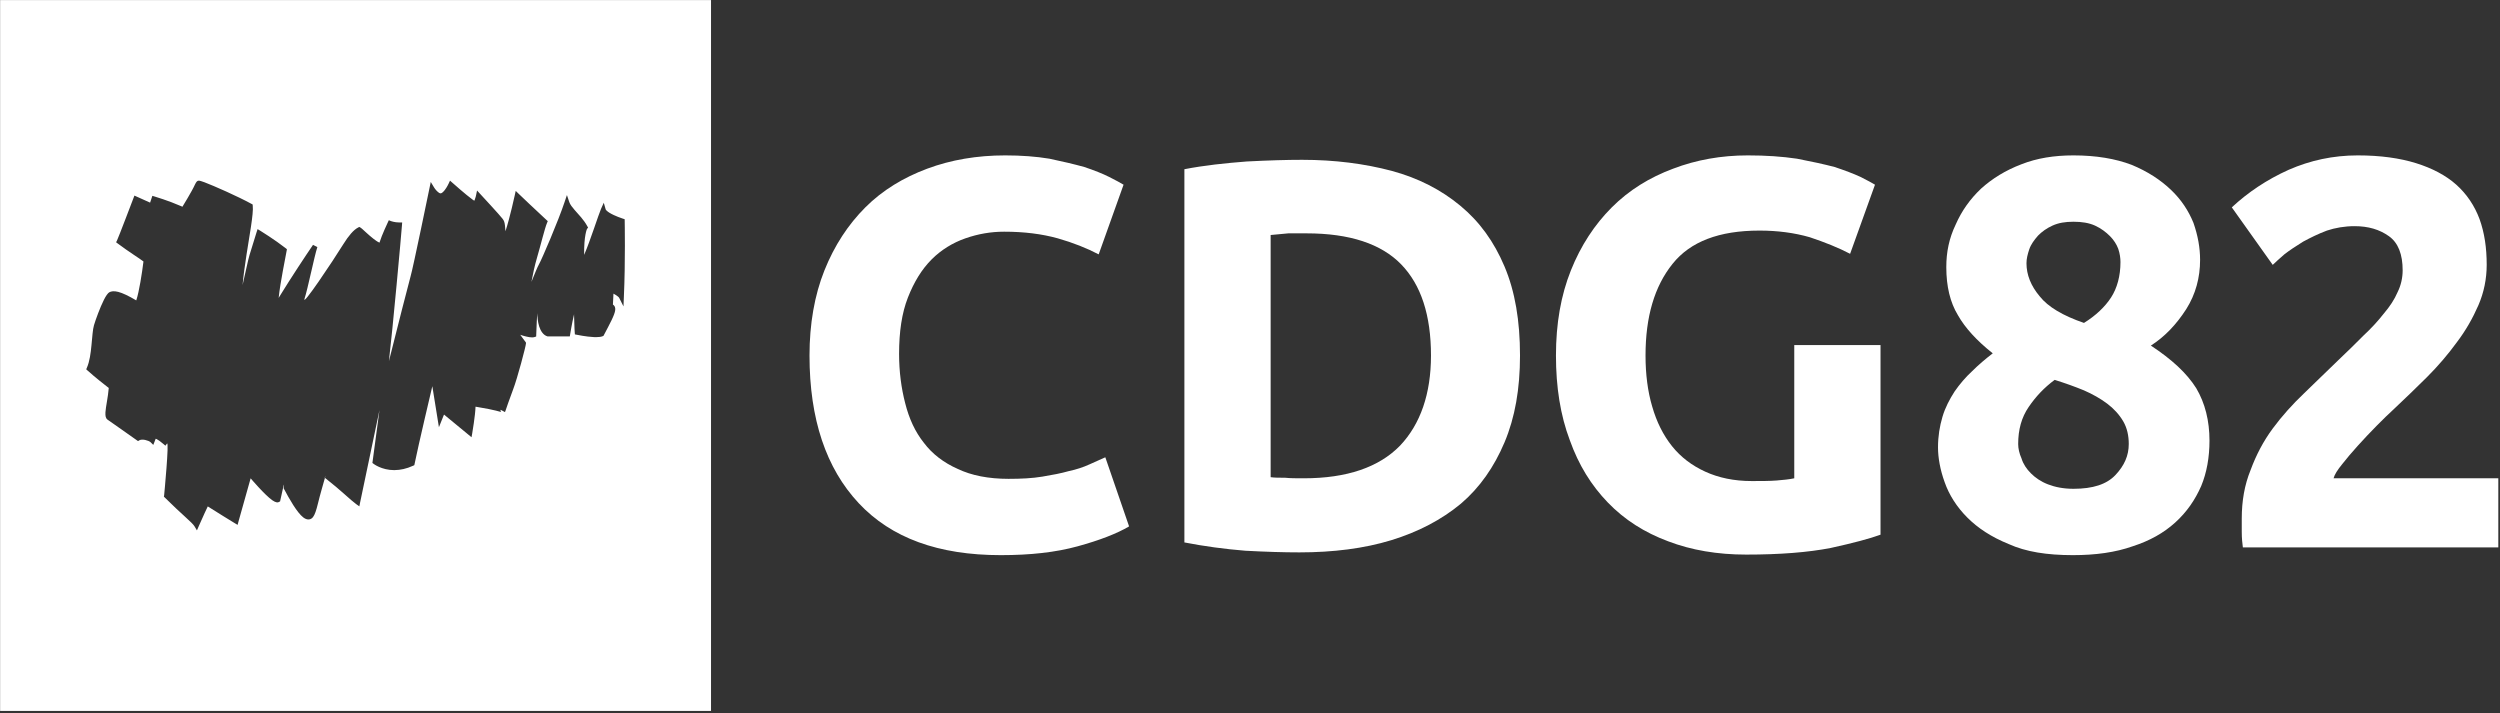
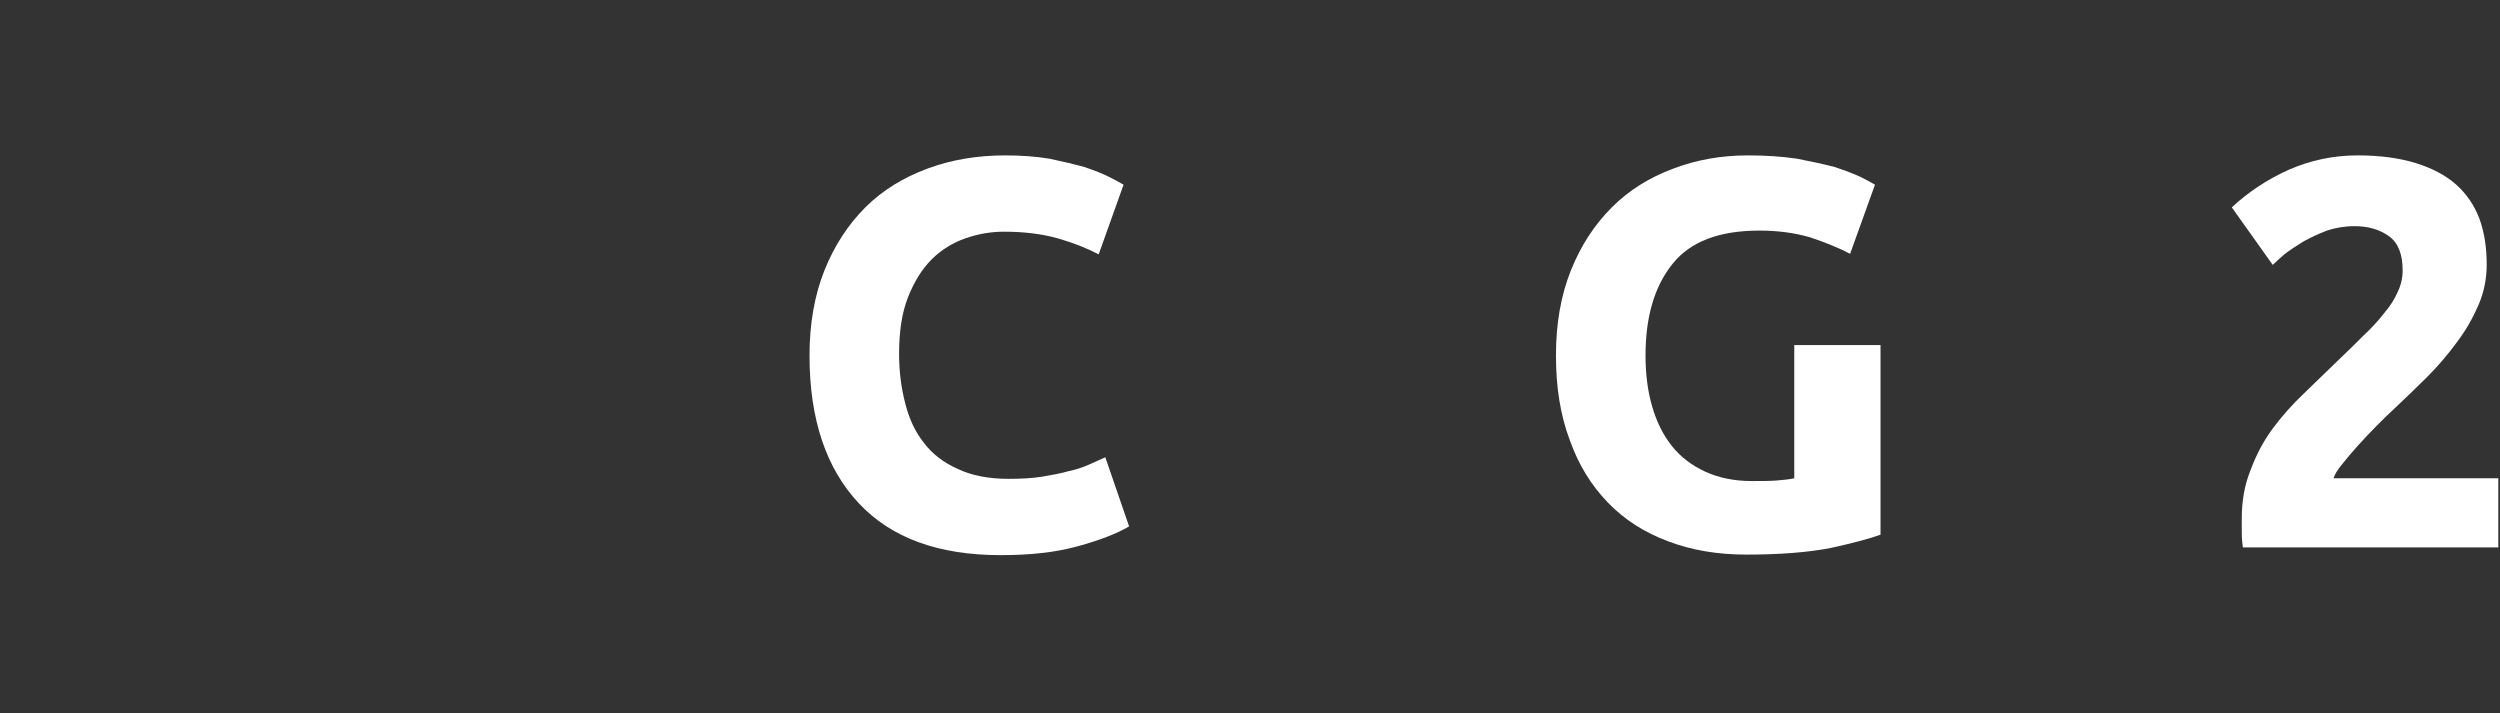
<svg xmlns="http://www.w3.org/2000/svg" width="100%" height="100%" viewBox="0 0 1101 314" version="1.1" xml:space="preserve" style="fill-rule:evenodd;clip-rule:evenodd;stroke-linejoin:round;stroke-miterlimit:2;">
  <rect x="0" y="0" width="1101" height="314" fill="#333333" stroke="none" />
  <g transform="matrix(1,0,0,1,-230.135,-1236.19)">
    <g transform="matrix(0.443,0,0,0.443,-547.763,814.792)">
      <g transform="matrix(2.653,0,0,2.653,-1190.95,-636.484)">
        <g>
          <g>
            <g transform="matrix(207.187,0,0,207.187,1403.77,803.586)">
              <path d="M0.396,0.014C0.283,0.014 0.198,-0.017 0.139,-0.08C0.08,-0.143 0.05,-0.232 0.05,-0.347C0.05,-0.404 0.059,-0.456 0.077,-0.501C0.095,-0.546 0.12,-0.584 0.151,-0.615C0.182,-0.646 0.22,-0.669 0.263,-0.685C0.306,-0.701 0.353,-0.709 0.404,-0.709C0.433,-0.709 0.46,-0.707 0.484,-0.703C0.508,-0.698 0.529,-0.693 0.547,-0.688C0.565,-0.682 0.58,-0.676 0.592,-0.67C0.604,-0.664 0.613,-0.659 0.618,-0.656L0.573,-0.53C0.552,-0.541 0.527,-0.551 0.499,-0.559C0.47,-0.567 0.438,-0.571 0.402,-0.571C0.378,-0.571 0.355,-0.567 0.332,-0.559C0.309,-0.551 0.288,-0.538 0.271,-0.521C0.253,-0.503 0.239,-0.48 0.228,-0.452C0.217,-0.424 0.212,-0.39 0.212,-0.35C0.212,-0.318 0.216,-0.288 0.223,-0.261C0.23,-0.233 0.241,-0.209 0.257,-0.189C0.272,-0.169 0.293,-0.153 0.318,-0.142C0.343,-0.13 0.374,-0.124 0.41,-0.124C0.433,-0.124 0.453,-0.125 0.471,-0.128C0.489,-0.131 0.505,-0.134 0.519,-0.138C0.533,-0.141 0.545,-0.145 0.556,-0.15C0.567,-0.155 0.576,-0.159 0.585,-0.163L0.628,-0.038C0.606,-0.025 0.575,-0.013 0.535,-0.002C0.495,0.009 0.449,0.014 0.396,0.014Z" style="fill:white;fill-rule:nonzero;" />
            </g>
            <g transform="matrix(207.187,0,0,207.187,1538.03,803.586)">
-               <path d="M0.236,-0.127C0.243,-0.126 0.252,-0.126 0.262,-0.126C0.271,-0.125 0.283,-0.125 0.296,-0.125C0.374,-0.125 0.432,-0.145 0.47,-0.184C0.507,-0.223 0.526,-0.278 0.526,-0.347C0.526,-0.42 0.508,-0.475 0.472,-0.512C0.436,-0.549 0.379,-0.568 0.301,-0.568C0.29,-0.568 0.279,-0.568 0.268,-0.568C0.257,-0.567 0.246,-0.566 0.236,-0.565L0.236,-0.127ZM0.687,-0.347C0.687,-0.287 0.678,-0.235 0.659,-0.19C0.64,-0.145 0.614,-0.108 0.58,-0.079C0.545,-0.05 0.503,-0.028 0.454,-0.013C0.405,0.002 0.349,0.009 0.288,0.009C0.26,0.009 0.227,0.008 0.19,0.006C0.153,0.003 0.116,-0.002 0.08,-0.009L0.08,-0.684C0.116,-0.691 0.154,-0.695 0.193,-0.698C0.232,-0.7 0.265,-0.701 0.293,-0.701C0.352,-0.701 0.406,-0.694 0.455,-0.681C0.503,-0.668 0.544,-0.647 0.579,-0.618C0.614,-0.589 0.64,-0.553 0.659,-0.508C0.678,-0.463 0.687,-0.41 0.687,-0.347Z" style="fill:white;fill-rule:nonzero;" />
-             </g>
+               </g>
            <g transform="matrix(207.187,0,0,207.187,1683.48,803.586)">
              <path d="M0.418,-0.573C0.345,-0.573 0.293,-0.553 0.261,-0.513C0.228,-0.472 0.212,-0.417 0.212,-0.347C0.212,-0.313 0.216,-0.282 0.224,-0.255C0.232,-0.227 0.244,-0.203 0.26,-0.183C0.276,-0.163 0.296,-0.148 0.32,-0.137C0.344,-0.126 0.372,-0.12 0.404,-0.12C0.421,-0.12 0.436,-0.12 0.449,-0.121C0.461,-0.122 0.472,-0.123 0.481,-0.125L0.481,-0.366L0.637,-0.366L0.637,-0.023C0.618,-0.016 0.588,-0.008 0.547,0.001C0.506,0.009 0.455,0.013 0.394,0.013C0.342,0.013 0.295,0.005 0.253,-0.011C0.21,-0.027 0.174,-0.05 0.144,-0.081C0.114,-0.112 0.091,-0.149 0.075,-0.194C0.058,-0.239 0.05,-0.29 0.05,-0.347C0.05,-0.405 0.059,-0.456 0.077,-0.501C0.095,-0.546 0.12,-0.584 0.151,-0.615C0.182,-0.646 0.219,-0.669 0.262,-0.685C0.304,-0.701 0.349,-0.709 0.397,-0.709C0.43,-0.709 0.459,-0.707 0.486,-0.703C0.512,-0.698 0.535,-0.693 0.554,-0.688C0.572,-0.682 0.588,-0.676 0.601,-0.67C0.613,-0.664 0.622,-0.659 0.627,-0.656L0.582,-0.531C0.561,-0.542 0.536,-0.552 0.509,-0.561C0.481,-0.569 0.451,-0.573 0.418,-0.573Z" style="fill:white;fill-rule:nonzero;" />
            </g>
          </g>
          <g>
            <g transform="matrix(207.187,0,0,207.187,1828.92,803.586)">
-               <path d="M0.53,-0.193C0.53,-0.163 0.525,-0.135 0.515,-0.111C0.504,-0.086 0.489,-0.064 0.468,-0.045C0.447,-0.026 0.422,-0.012 0.391,-0.002C0.36,0.009 0.324,0.014 0.283,0.014C0.236,0.014 0.198,0.008 0.167,-0.006C0.135,-0.019 0.111,-0.035 0.092,-0.054C0.073,-0.073 0.059,-0.095 0.051,-0.118C0.043,-0.14 0.039,-0.162 0.039,-0.181C0.039,-0.201 0.042,-0.219 0.047,-0.236C0.052,-0.253 0.06,-0.268 0.069,-0.282C0.078,-0.295 0.089,-0.308 0.101,-0.319C0.112,-0.33 0.125,-0.341 0.138,-0.351C0.109,-0.374 0.088,-0.397 0.075,-0.42C0.061,-0.443 0.054,-0.472 0.054,-0.507C0.054,-0.534 0.059,-0.559 0.071,-0.584C0.082,-0.609 0.097,-0.63 0.117,-0.649C0.137,-0.667 0.161,-0.682 0.19,-0.693C0.218,-0.704 0.249,-0.709 0.284,-0.709C0.325,-0.709 0.36,-0.703 0.389,-0.692C0.418,-0.68 0.441,-0.665 0.46,-0.647C0.479,-0.629 0.492,-0.609 0.501,-0.587C0.509,-0.564 0.513,-0.542 0.513,-0.52C0.513,-0.488 0.505,-0.458 0.488,-0.431C0.47,-0.403 0.449,-0.381 0.424,-0.365C0.462,-0.34 0.489,-0.315 0.506,-0.288C0.522,-0.261 0.53,-0.229 0.53,-0.193ZM0.184,-0.187C0.184,-0.179 0.186,-0.17 0.19,-0.161C0.193,-0.151 0.199,-0.142 0.207,-0.134C0.215,-0.126 0.225,-0.119 0.238,-0.114C0.251,-0.109 0.266,-0.106 0.284,-0.106C0.319,-0.106 0.344,-0.114 0.36,-0.131C0.376,-0.148 0.384,-0.166 0.384,-0.187C0.384,-0.202 0.381,-0.216 0.374,-0.228C0.367,-0.24 0.357,-0.251 0.345,-0.26C0.333,-0.269 0.319,-0.277 0.303,-0.284C0.286,-0.291 0.269,-0.297 0.25,-0.303C0.231,-0.289 0.216,-0.273 0.203,-0.254C0.19,-0.235 0.184,-0.213 0.184,-0.187ZM0.369,-0.516C0.369,-0.523 0.368,-0.531 0.365,-0.54C0.362,-0.548 0.357,-0.556 0.35,-0.563C0.343,-0.57 0.334,-0.577 0.323,-0.582C0.312,-0.587 0.299,-0.589 0.284,-0.589C0.269,-0.589 0.257,-0.587 0.246,-0.582C0.235,-0.577 0.227,-0.571 0.22,-0.564C0.213,-0.556 0.207,-0.548 0.204,-0.539C0.201,-0.53 0.199,-0.522 0.199,-0.514C0.199,-0.493 0.207,-0.473 0.223,-0.454C0.238,-0.435 0.265,-0.419 0.303,-0.406C0.324,-0.419 0.341,-0.435 0.352,-0.452C0.363,-0.469 0.369,-0.491 0.369,-0.516Z" style="fill:white;fill-rule:nonzero;" />
-             </g>
+               </g>
            <g transform="matrix(207.187,0,0,207.187,1939.84,803.586)">
              <path d="M0.496,-0.511C0.496,-0.486 0.491,-0.461 0.481,-0.438C0.471,-0.415 0.458,-0.392 0.442,-0.371C0.426,-0.349 0.408,-0.328 0.388,-0.308C0.368,-0.288 0.348,-0.269 0.329,-0.251C0.319,-0.242 0.308,-0.231 0.297,-0.22C0.285,-0.208 0.274,-0.196 0.263,-0.184C0.252,-0.172 0.243,-0.161 0.235,-0.151C0.226,-0.14 0.221,-0.132 0.219,-0.125L0.517,-0.125L0.517,-0L0.055,-0C0.054,-0.007 0.053,-0.017 0.053,-0.028L0.053,-0.052C0.053,-0.084 0.058,-0.113 0.069,-0.14C0.079,-0.167 0.092,-0.192 0.109,-0.215C0.126,-0.238 0.145,-0.259 0.166,-0.279C0.187,-0.299 0.207,-0.319 0.228,-0.339C0.244,-0.354 0.259,-0.369 0.273,-0.383C0.287,-0.396 0.299,-0.409 0.31,-0.423C0.321,-0.436 0.329,-0.448 0.335,-0.462C0.341,-0.474 0.344,-0.488 0.344,-0.501C0.344,-0.53 0.336,-0.551 0.319,-0.563C0.302,-0.575 0.282,-0.581 0.257,-0.581C0.239,-0.581 0.222,-0.578 0.207,-0.573C0.191,-0.567 0.177,-0.56 0.164,-0.553C0.151,-0.545 0.139,-0.537 0.13,-0.53C0.121,-0.522 0.114,-0.516 0.109,-0.511L0.035,-0.615C0.064,-0.642 0.098,-0.665 0.138,-0.683C0.177,-0.7 0.218,-0.709 0.263,-0.709C0.304,-0.709 0.339,-0.704 0.368,-0.695C0.397,-0.686 0.422,-0.673 0.441,-0.656C0.46,-0.639 0.474,-0.618 0.483,-0.594C0.492,-0.569 0.496,-0.542 0.496,-0.511Z" style="fill:white;fill-rule:nonzero;" />
            </g>
          </g>
        </g>
      </g>
      <g transform="matrix(4.859,0,0,4.859,-6681.96,-6748.2)">
-         <path d="M1882.03,1584.59L1736.58,1584.59L1736.58,1730.03L1882.03,1730.03L1882.03,1584.59ZM1803.04,1682.34C1803.14,1681.98 1803.18,1681.81 1803.13,1681.95L1802.99,1682.3L1803.04,1682.34C1802.76,1683.36 1802,1685.93 1801.61,1687.58C1801.26,1689.01 1800.97,1689.89 1800.6,1690.36C1800.37,1690.66 1800.1,1690.8 1799.82,1690.84L1799.68,1690.85C1799.35,1690.86 1798.97,1690.72 1798.59,1690.42C1797.35,1689.46 1795.76,1686.69 1794.59,1684.47C1794.59,1684.47 1795.04,1681.62 1793.91,1686.93L1793.87,1687.14L1793.68,1687.25C1793.58,1687.32 1793.46,1687.35 1793.32,1687.36L1793.17,1687.35C1792.95,1687.32 1792.64,1687.18 1792.28,1686.93C1790.72,1685.84 1787.86,1682.46 1787.86,1682.46L1787.84,1682.43L1787.71,1682.89C1786.73,1686.37 1785.86,1689.45 1785.34,1691.32L1785.17,1691.96L1784.6,1691.62C1783.46,1690.94 1780.98,1689.38 1779.59,1688.51L1779.07,1688.18C1778.81,1688.71 1778.28,1689.84 1777.24,1692.19L1776.85,1693.09L1776.35,1692.25C1775.87,1691.45 1773.79,1689.87 1770.28,1686.37L1770.09,1686.18L1770.14,1685.91C1770.14,1685.91 1771.22,1674.66 1770.72,1675.33L1770.4,1675.76L1769.99,1675.41C1769.36,1674.87 1768.92,1674.56 1768.61,1674.41C1768.56,1674.38 1768.5,1674.37 1768.46,1674.35L1768.42,1674.34C1768.41,1674.37 1768.38,1674.41 1768.37,1674.44C1768.31,1674.58 1768.26,1674.73 1768.2,1674.89L1767.92,1675.6L1767.38,1675.06C1767.18,1674.87 1766.75,1674.69 1766.29,1674.59C1766.1,1674.55 1765.91,1674.52 1765.72,1674.52L1765.68,1674.52C1765.46,1674.52 1765.25,1674.55 1765.08,1674.65L1764.8,1674.82L1764.53,1674.63C1760,1671.39 1759.19,1670.91 1758.54,1670.42C1758.39,1670.31 1758.26,1670.13 1758.19,1669.87C1758.13,1669.64 1758.11,1669.32 1758.13,1668.93C1758.2,1667.75 1758.67,1665.8 1758.81,1663.95C1758.12,1663.42 1755.96,1661.73 1754.47,1660.38L1754.2,1660.13L1754.34,1659.8C1754.89,1658.55 1755.12,1656.83 1755.27,1655.23C1755.44,1653.53 1755.53,1651.96 1755.78,1651.13C1756.12,1649.98 1757.03,1647.47 1757.83,1645.89C1758.22,1645.11 1758.62,1644.55 1758.91,1644.38C1759.32,1644.14 1759.92,1644.08 1760.74,1644.29C1761.64,1644.52 1762.87,1645.1 1764.43,1646.03L1764.46,1645.95C1765.01,1644.31 1765.62,1640.46 1765.91,1638.07C1765.17,1637.48 1762.97,1636.14 1760.64,1634.39L1760.31,1634.14L1760.5,1633.77C1760.82,1633.12 1763.87,1625.09 1763.87,1625.09L1764.06,1624.59L1767.27,1626.03L1767.73,1624.64L1768.2,1624.78C1768.2,1624.78 1770.98,1625.6 1773.59,1626.74L1773.88,1626.87C1773.88,1626.87 1775.83,1623.72 1776.43,1622.36C1776.57,1622.05 1776.71,1621.84 1776.81,1621.73C1776.97,1621.57 1777.13,1621.53 1777.26,1621.53L1777.28,1621.53C1777.4,1621.54 1777.8,1621.64 1778.38,1621.86C1780.41,1622.63 1785.14,1624.72 1788.01,1626.28L1788.24,1626.4L1788.27,1626.66C1788.37,1627.46 1788.19,1629.04 1787.89,1631.05C1787.39,1634.36 1786.56,1638.86 1786.19,1642.89L1786.29,1642.43C1786.83,1640.11 1787.35,1637.6 1787.61,1636.75C1788.09,1635.14 1789.06,1632.06 1789.06,1632.06L1789.26,1631.45L1789.81,1631.78C1789.81,1631.78 1792.74,1633.58 1795.03,1635.37L1795.26,1635.56L1795.21,1635.85C1794.95,1637.42 1793.93,1642.11 1793.57,1645.52L1793.79,1645.16C1796.08,1641.43 1799.12,1636.83 1800.6,1634.67L1801.49,1635.12C1800.85,1637.06 1799.52,1643.72 1798.87,1645.66C1798.23,1647.59 1804.52,1638.21 1806.81,1634.52C1807.85,1632.84 1808.91,1631.58 1809.84,1631.12L1810.06,1631L1810.29,1631.12C1810.34,1631.14 1810.46,1631.23 1810.62,1631.37C1811.06,1631.75 1811.99,1632.66 1812.91,1633.38C1813.34,1633.72 1813.76,1634.02 1814.12,1634.18C1814.15,1634.2 1814.18,1634.21 1814.2,1634.22L1814.22,1634.15C1814.66,1632.69 1815.91,1630.06 1815.91,1630.06L1816.11,1629.63L1816.55,1629.81C1816.55,1629.81 1817.26,1630.08 1818.25,1630.09L1818.84,1630.09L1818.8,1630.63C1818.66,1632.63 1816.89,1652.07 1816.13,1658.46C1817.7,1652.21 1820.23,1642.24 1820.56,1641.12C1821.05,1639.5 1824.43,1623.06 1824.43,1623.06L1824.69,1621.8L1825.36,1622.91C1825.36,1622.91 1825.66,1623.42 1826.1,1623.8C1826.28,1623.97 1826.49,1624.13 1826.71,1624.13L1826.78,1624.12C1826.89,1624.1 1827,1624.03 1827.11,1623.93C1827.27,1623.8 1827.42,1623.63 1827.56,1623.45C1828.02,1622.85 1828.34,1622.15 1828.34,1622.15L1828.63,1621.53L1829.14,1621.98C1829.14,1621.98 1831.9,1624.44 1833.26,1625.42C1833.37,1625.51 1833.49,1625.59 1833.59,1625.64L1833.68,1625.47C1833.86,1625.05 1833.96,1624.52 1833.96,1624.52L1834.16,1623.55L1834.83,1624.28C1834.83,1624.28 1838.9,1628.67 1839.38,1629.33C1839.68,1629.72 1839.79,1630.02 1839.87,1630.68C1839.9,1630.98 1839.92,1631.36 1839.97,1631.88L1840.01,1631.76C1840.87,1629.15 1841.88,1624.51 1841.88,1624.51L1842.07,1623.63L1842.72,1624.26C1842.72,1624.26 1846.43,1627.81 1848.37,1629.58L1848.63,1629.82L1848.49,1630.15C1848.01,1631.27 1847.21,1634.64 1846.41,1637.36C1845.95,1638.93 1845.6,1640.55 1845.29,1642.24L1845.51,1641.69C1846.03,1640.41 1846.51,1639.22 1846.78,1638.75C1847.42,1637.63 1850.79,1629.76 1852.07,1625.91L1852.55,1624.48L1853.03,1625.91C1853.21,1626.44 1853.63,1626.96 1854.12,1627.53C1854.96,1628.49 1856.02,1629.55 1856.71,1630.84L1856.88,1631.15L1856.66,1631.4C1856.64,1631.44 1856.02,1632.76 1856.07,1636.71L1856.13,1636.58C1857.31,1633.86 1859.04,1628.4 1859.52,1627.32L1860.09,1626.05L1860.47,1627.39C1860.5,1627.49 1860.58,1627.58 1860.68,1627.67C1860.82,1627.82 1861.02,1627.95 1861.23,1628.09C1862.34,1628.78 1864.01,1629.31 1864.01,1629.31L1864.36,1629.42L1864.37,1629.78C1864.37,1629.78 1864.53,1638.2 1864.2,1645.32L1864.12,1647.26L1863.25,1645.53C1863.15,1645.33 1862.85,1645.13 1862.55,1644.93L1862.07,1644.65L1861.96,1646.89C1862.03,1646.93 1862.09,1646.98 1862.15,1647.04C1862.36,1647.25 1862.47,1647.57 1862.43,1648C1862.34,1648.99 1861.28,1650.9 1860.11,1653.13L1860.02,1653.29L1859.86,1653.36C1859.56,1653.49 1859.08,1653.55 1858.53,1653.55L1858.06,1653.54C1856.49,1653.47 1854.55,1653.06 1854.55,1653.06L1854.18,1652.99L1854.15,1652.62C1854.15,1652.62 1854.06,1651.62 1854.01,1649.1L1854.01,1648.86C1853.56,1650.78 1853.21,1652.97 1853.21,1652.97L1853.14,1653.4L1848.6,1653.4L1848.53,1653.38C1847.74,1653.14 1847.19,1652.34 1846.88,1651.38C1846.57,1650.41 1846.49,1649.31 1846.51,1648.62L1846.52,1648.56C1846.39,1649.54 1846.36,1650.86 1846.27,1653.08L1846.26,1653.42L1845.93,1653.53C1845.81,1653.57 1845.65,1653.6 1845.48,1653.6L1845.43,1653.6C1845.11,1653.6 1844.71,1653.55 1844.28,1653.44C1843.91,1653.36 1843.52,1653.24 1843.14,1653.12L1842.99,1653.06C1843.32,1653.5 1843.7,1654 1844.08,1654.54L1844.17,1654.67L1844.17,1654.83C1844.17,1655.33 1842.38,1662.08 1841.55,1664.22C1840.82,1666.13 1840.08,1668.32 1839.96,1668.67C1839.95,1668.73 1839.92,1668.78 1839.91,1668.8C1839.89,1668.85 1839.87,1668.87 1839.87,1668.87L1839.86,1668.88L1838.99,1668.41L1839,1668.38L1838.99,1668.4L1838.99,1668.41C1838.97,1668.46 1838.95,1668.54 1838.97,1668.64C1838.98,1668.67 1838.99,1668.71 1839.01,1668.76C1839.02,1668.78 1839.07,1668.84 1839.1,1668.87L1839.11,1668.89C1839.11,1668.89 1837.86,1668.43 1834.21,1667.84L1833.85,1667.78C1833.8,1669.58 1833.18,1673.18 1833.18,1673.18L1833.03,1674.03L1827.4,1669.39L1826.36,1671.98L1825.01,1663.59C1825.01,1663.59 1822.13,1675.75 1821.38,1679.49L1821.33,1679.74L1821.1,1679.85C1819.7,1680.5 1818.43,1680.74 1817.34,1680.75L1817.25,1680.76C1814.6,1680.76 1812.98,1679.46 1812.98,1679.46L1812.75,1679.29L1812.79,1679C1812.79,1679 1813.58,1673.02 1814.2,1668.47C1813.15,1673.45 1811.74,1680.14 1810.23,1687.41L1810.08,1688.17L1809.44,1687.72C1808.31,1686.91 1806.2,1684.8 1803.29,1682.54L1803.04,1682.34Z" style="fill:white;" />
-       </g>
+         </g>
    </g>
  </g>
</svg>